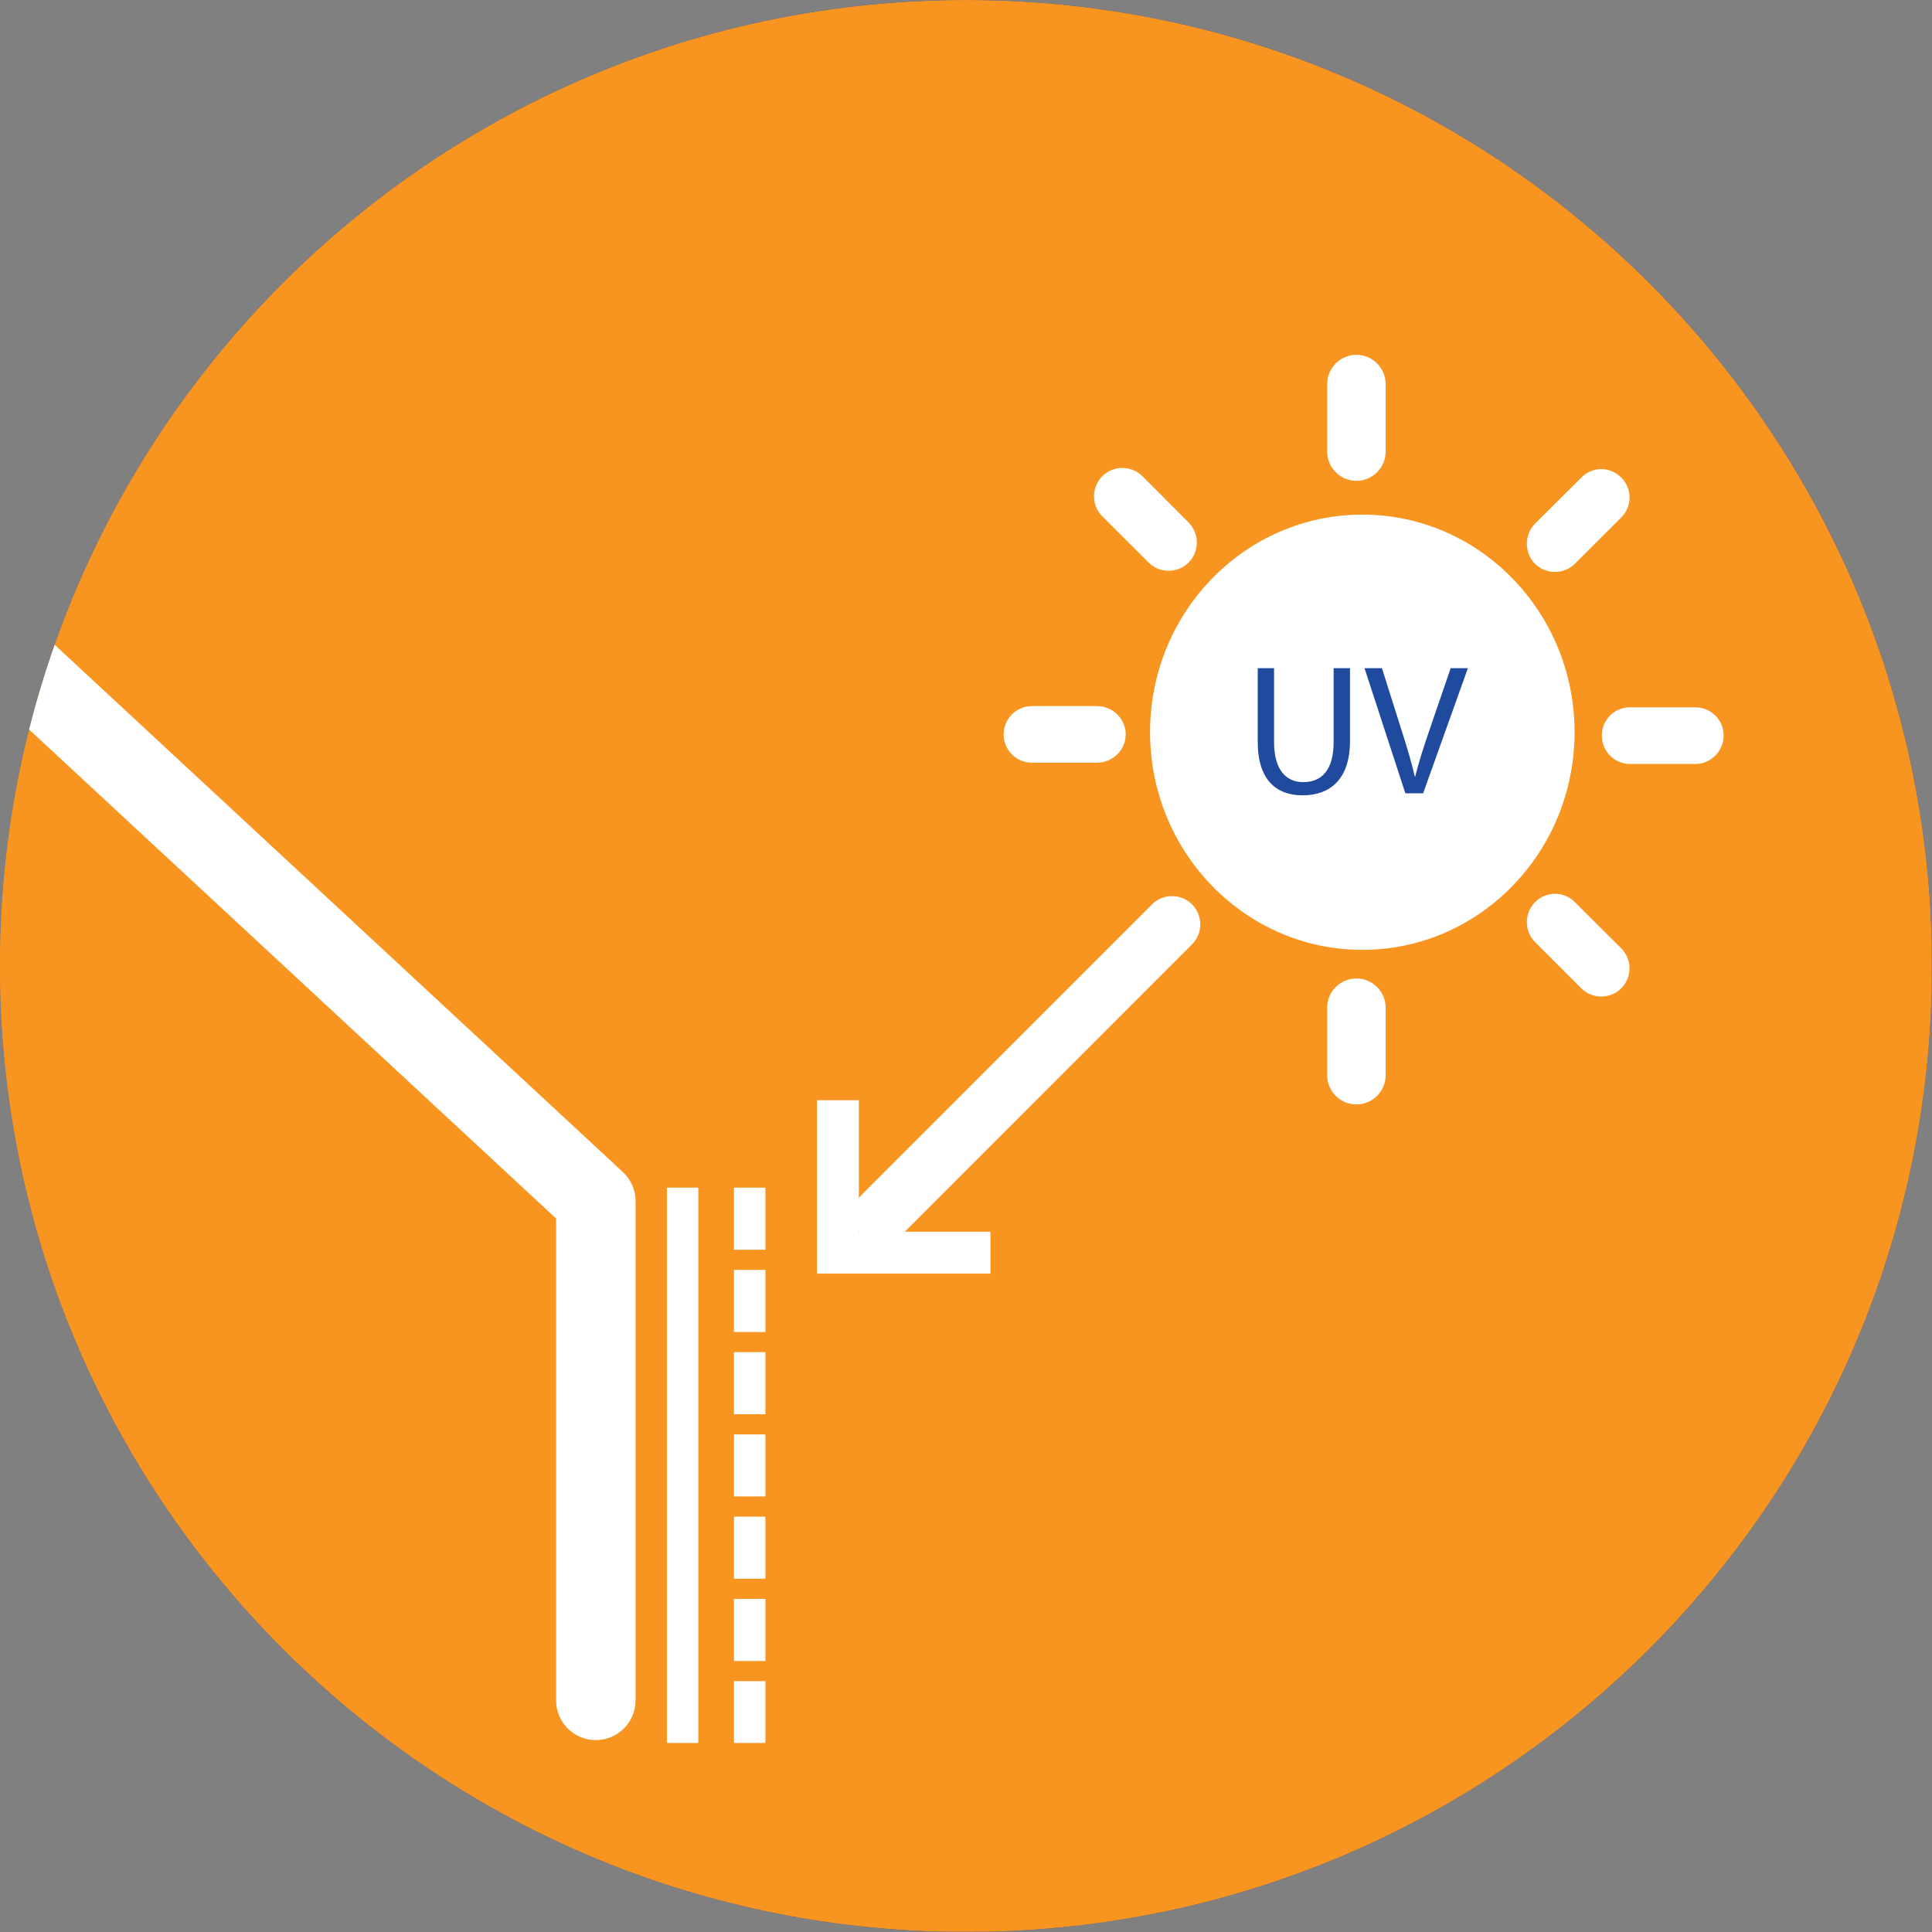
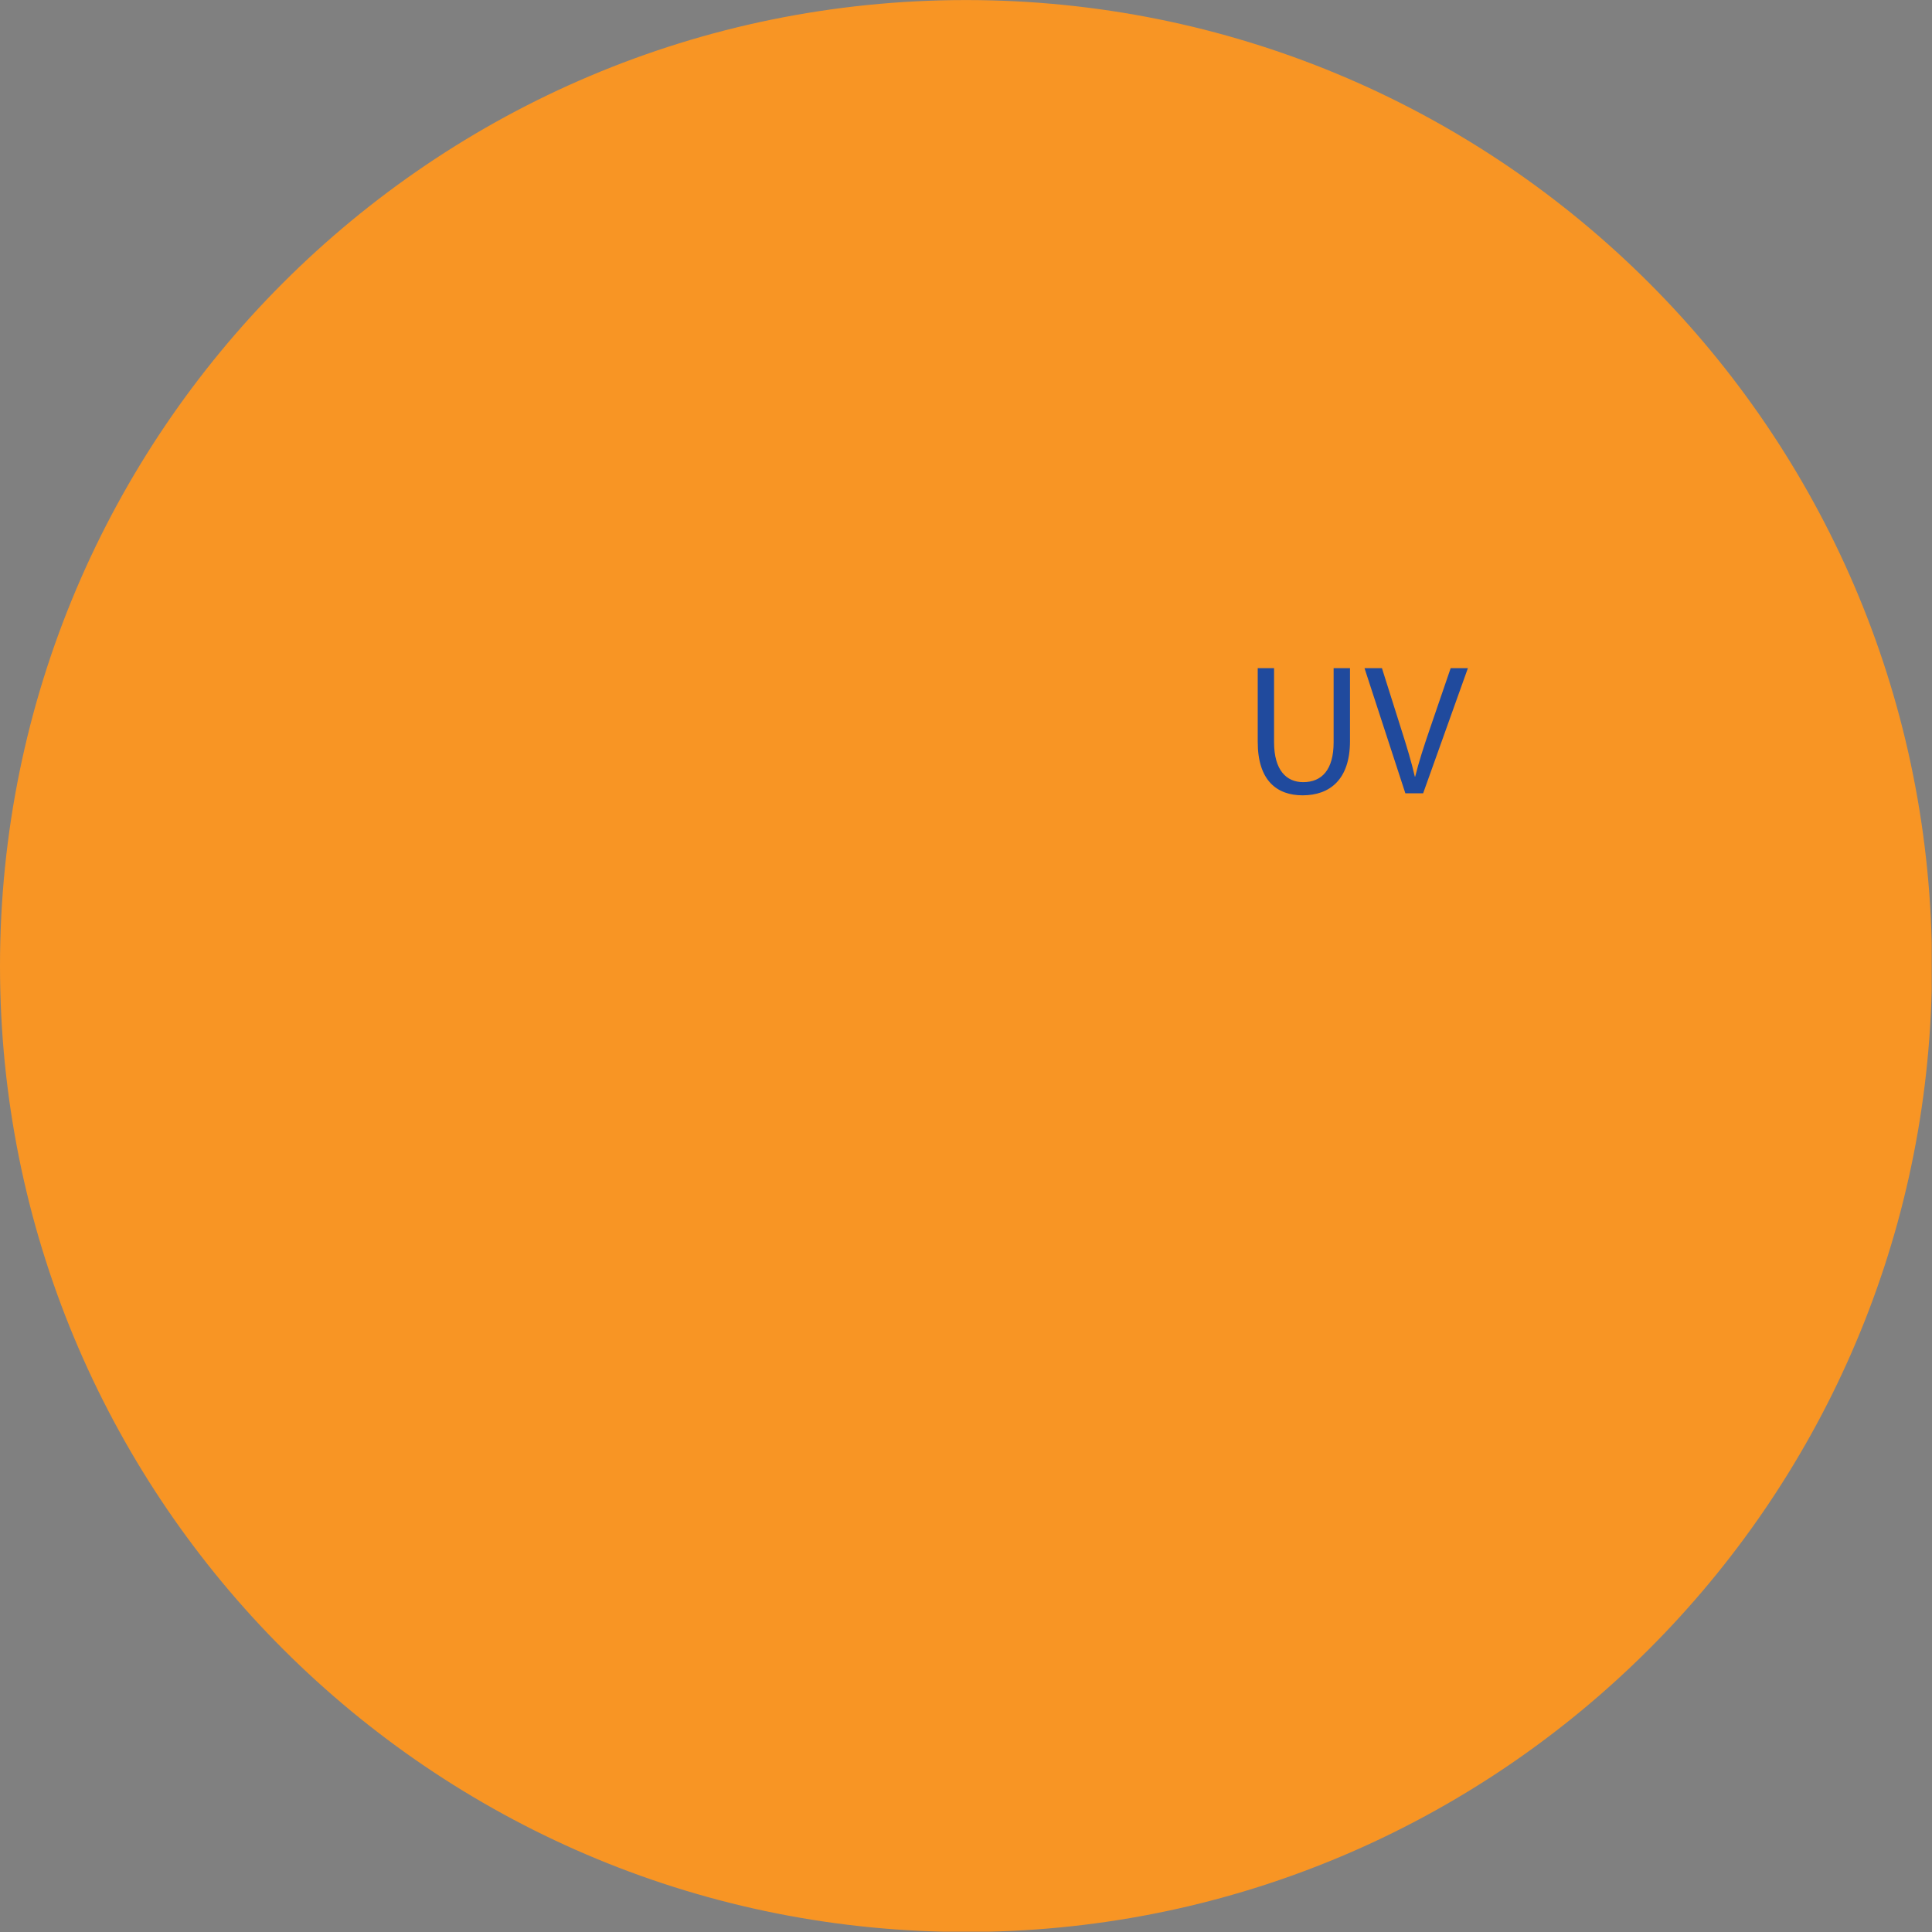
<svg xmlns="http://www.w3.org/2000/svg" xmlns:xlink="http://www.w3.org/1999/xlink" version="1.1" id="Livello_1" x="0px" y="0px" width="150px" height="150px" viewBox="0 0 150 150" enable-background="new 0 0 150 150" xml:space="preserve">
  <rect x="0" y="0" width="150" height="150" fill="#808080" stroke="none" />
  <g>
-     <path fill="#204A9D" d="M75.002,150C116.421,150,150,116.422,150,75.002C150,33.579,116.421,0,75.002,0   S0.003,33.579,0.003,75.002C0.003,116.422,33.582,150,75.002,150" />
-   </g>
+     </g>
  <g>
    <path fill="#F89524" d="M0,75.001c0,40.842,32.654,74.061,73.278,74.976h3.447   c40.014-0.899,72.295-33.14,73.252-73.135v-3.677c-0.974-40.576-34.166-73.161-74.976-73.161   C33.582,0.003,0,33.578,0,75.001" />
  </g>
  <g>
    <defs>
-       <path id="SVGID_1_" d="M0,75.001c0,40.842,32.654,74.064,73.275,74.976h3.45    c40.014-0.899,72.292-33.137,73.252-73.135v-3.677C149.004,32.588,115.808,0.003,75.002,0.003    C33.582,0.003,0,33.578,0,75.001" />
-     </defs>
+       </defs>
    <clipPath id="SVGID_2_">
      <use xlink:href="#SVGID_1_" overflow="visible" />
    </clipPath>
    <g clip-path="url(#SVGID_2_)">
      <path fill="#F89521" d="M73.509,0.05C32.092,0.875-0.79,35.111,0.014,76.485    c0.857,41.395,35.105,74.298,76.463,73.462c18.142-0.36,34.655-7.143,47.406-18.126    c5.212-4.492,9.767-9.693,13.582-15.449c8.143-12.275,12.793-27.052,12.481-42.903    C149.1,32.122,114.873-0.786,73.509,0.05" />
    </g>
    <g clip-path="url(#SVGID_2_)">
      <rect x="51.777" y="92.208" fill="#FFFFFF" width="2.441" height="43.115" />
    </g>
    <g clip-path="url(#SVGID_2_)">
-       <path fill="#FFFFFF" d="M59.425,135.323h-2.441v-4.799h2.441V135.323z M59.425,128.958h-2.441v-4.821h2.441V128.958z     M59.425,122.572h-2.441v-4.821h2.441V122.572z M59.425,116.185h-2.441v-4.818h2.441V116.185z M59.425,109.799    h-2.441v-4.818h2.441V109.799z M59.425,103.415h-2.441v-4.821h2.441V103.415z M59.425,97.029h-2.441v-4.821h2.441    V97.029z" />
-     </g>
+       </g>
    <g clip-path="url(#SVGID_2_)">
      <path fill="#FFFFFF" d="M122.248,56.843c0,9.338-7.386,16.904-16.476,16.904c-9.095,0-16.481-7.566-16.481-16.904    c0-9.327,7.386-16.888,16.481-16.888C114.862,39.954,122.248,47.515,122.248,56.843" />
    </g>
    <g clip-path="url(#SVGID_2_)">
-       <path fill="#FFFFFF" d="M87.398,57.018c0,1.212-1.005,2.196-2.222,2.196h-5.058c-1.217,0-2.196-0.984-2.196-2.196    c0-1.206,0.979-2.196,2.196-2.196h5.058C86.392,54.823,87.398,55.812,87.398,57.018" />
-     </g>
+       </g>
    <g clip-path="url(#SVGID_2_)">
      <path fill="#FFFFFF" d="M133.822,57.101c0,1.228-0.989,2.212-2.196,2.212h-5.069c-1.222,0-2.19-0.984-2.19-2.212    c0-1.206,0.968-2.185,2.19-2.185h5.069C132.833,54.916,133.822,55.894,133.822,57.101" />
    </g>
    <g clip-path="url(#SVGID_2_)">
      <path fill="#FFFFFF" d="M125.87,37.075c0.868,0.852,0.868,2.249,0,3.101l-3.598,3.592    c-0.836,0.847-2.228,0.847-3.1,0.005c-0.836-0.862-0.836-2.259,0-3.111l3.608-3.587    C123.621,36.207,125.013,36.207,125.87,37.075" />
    </g>
    <g clip-path="url(#SVGID_2_)">
      <path fill="#FFFFFF" d="M92.544,70.209c0.862,0.878,0.862,2.254,0,3.111L70.02,95.859    c-0.862,0.847-2.249,0.847-3.106,0c-0.857-0.863-0.857-2.259,0-3.111L89.448,70.209    C90.29,69.363,91.692,69.363,92.544,70.209" />
    </g>
    <g clip-path="url(#SVGID_2_)">
      <path fill="#FFFFFF" d="M119.179,70.044c0.868-0.868,2.254-0.868,3.095,0l3.598,3.587    c0.857,0.852,0.857,2.249,0,3.1c-0.852,0.852-2.254,0.852-3.1,0l-3.592-3.592    C118.332,72.292,118.332,70.901,119.179,70.044" />
    </g>
    <g clip-path="url(#SVGID_2_)">
      <path fill="#FFFFFF" d="M85.579,36.976c0.868-0.857,2.264-0.857,3.122,0l3.577,3.587c0.857,0.862,0.857,2.259,0,3.116    c-0.857,0.852-2.243,0.852-3.095,0l-3.603-3.592C84.722,39.23,84.727,37.844,85.579,36.976" />
    </g>
    <g clip-path="url(#SVGID_2_)">
      <path fill="#FFFFFF" d="M105.311,27.547c1.249,0,2.27,1.026,2.27,2.275v5.238c0,1.254-1.021,2.27-2.27,2.27    c-1.254,0-2.27-1.016-2.27-2.27v-5.238C103.041,28.574,104.057,27.547,105.311,27.547" />
    </g>
    <g clip-path="url(#SVGID_2_)">
      <path fill="#FFFFFF" d="M105.311,75.97c1.249,0,2.27,1.016,2.27,2.259v5.248c0,1.254-1.021,2.27-2.27,2.27    c-1.254,0-2.27-1.016-2.27-2.27V78.229C103.041,76.986,104.057,75.97,105.311,75.97" />
    </g>
    <g clip-path="url(#SVGID_2_)">
      <path fill="#FFFFFF" d="M46.259,135.101c-1.704,0-3.084-1.382-3.084-3.084V94.604l-45.273-42.01    c-1.249-1.158-1.322-3.111-0.163-4.36c1.16-1.25,3.111-1.32,4.36-0.163l46.259,42.926    c0.629,0.583,0.986,1.401,0.986,2.26v38.76C49.343,133.719,47.962,135.101,46.259,135.101z" />
    </g>
    <g clip-path="url(#SVGID_2_)">
-       <polygon fill="#FFFFFF" points="76.9,98.883 63.429,98.883 63.429,85.422 66.684,85.422 66.684,95.631 76.9,95.631       " />
-     </g>
+       </g>
  </g>
  <g>
    <defs>
      <path id="SVGID_3_" d="M0,75.001c0,40.842,32.654,74.064,73.275,74.976h3.45    c40.014-0.899,72.292-33.137,73.252-73.135v-3.677C149.004,32.588,115.808,0.003,75.002,0.003    C33.582,0.003,0,33.578,0,75.001" />
    </defs>
    <clipPath id="SVGID_4_">
      <use xlink:href="#SVGID_3_" overflow="visible" />
    </clipPath>
    <g clip-path="url(#SVGID_4_)">
      <path fill="#204A9D" d="M98.918,51.878v5.75c0,2.176,0.964,3.098,2.263,3.098c1.439,0,2.361-0.951,2.361-3.098    v-5.75h1.271v5.664c0,2.982-1.572,4.207-3.677,4.207c-1.99,0-3.486-1.138-3.486-4.151v-5.721H98.918z" />
      <path fill="#204A9D" d="M109.111,61.591l-3.17-9.713h1.353l1.512,4.784c0.418,1.311,0.78,2.493,1.04,3.632h0.029    c0.276-1.125,0.675-2.35,1.109-3.618l1.645-4.799h1.337l-3.474,9.713H109.111z" />
    </g>
  </g>
  <g>
    <path fill="none" d="M0,75.001c0,40.842,32.654,74.064,73.275,74.976h3.45   c40.014-0.899,72.292-33.137,73.252-73.135v-3.677C149.004,32.588,115.808,0.003,75.002,0.003   C33.582,0.003,0,33.578,0,75.001" />
  </g>
</svg>